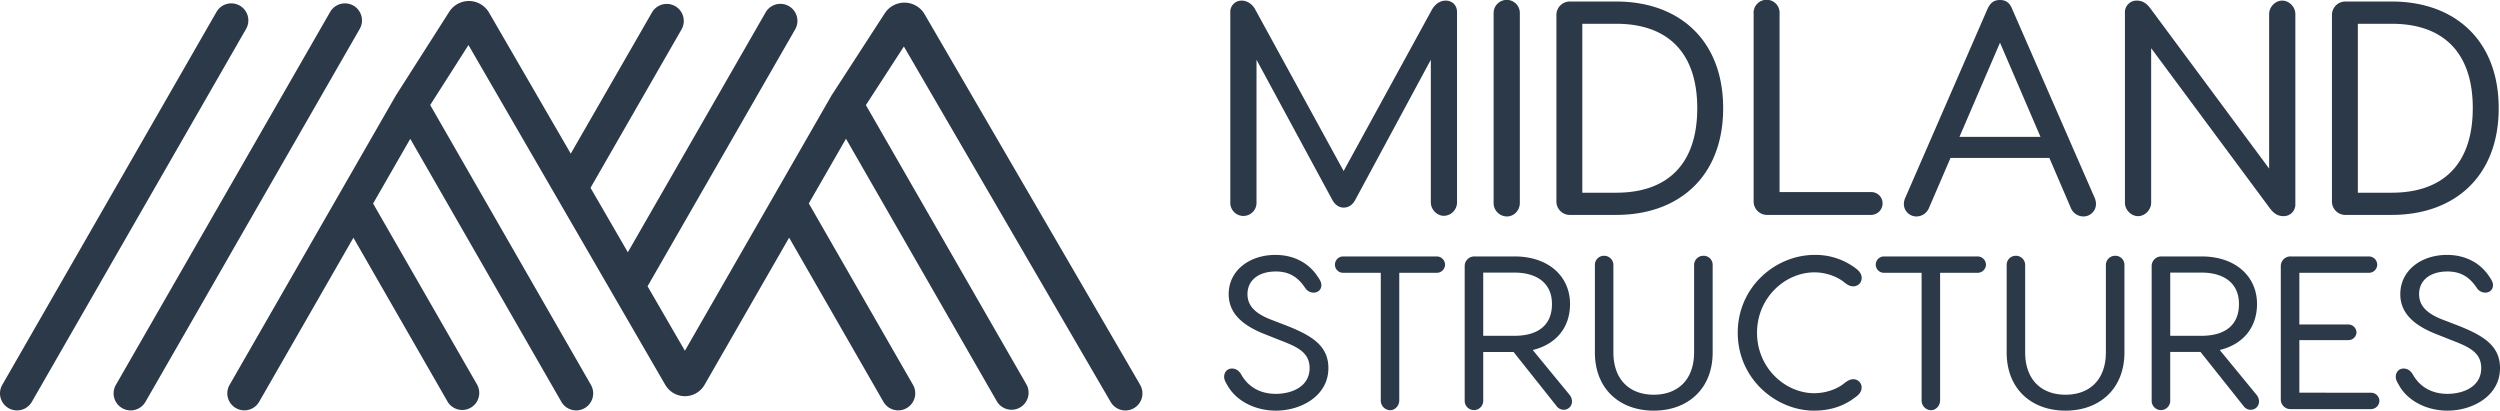
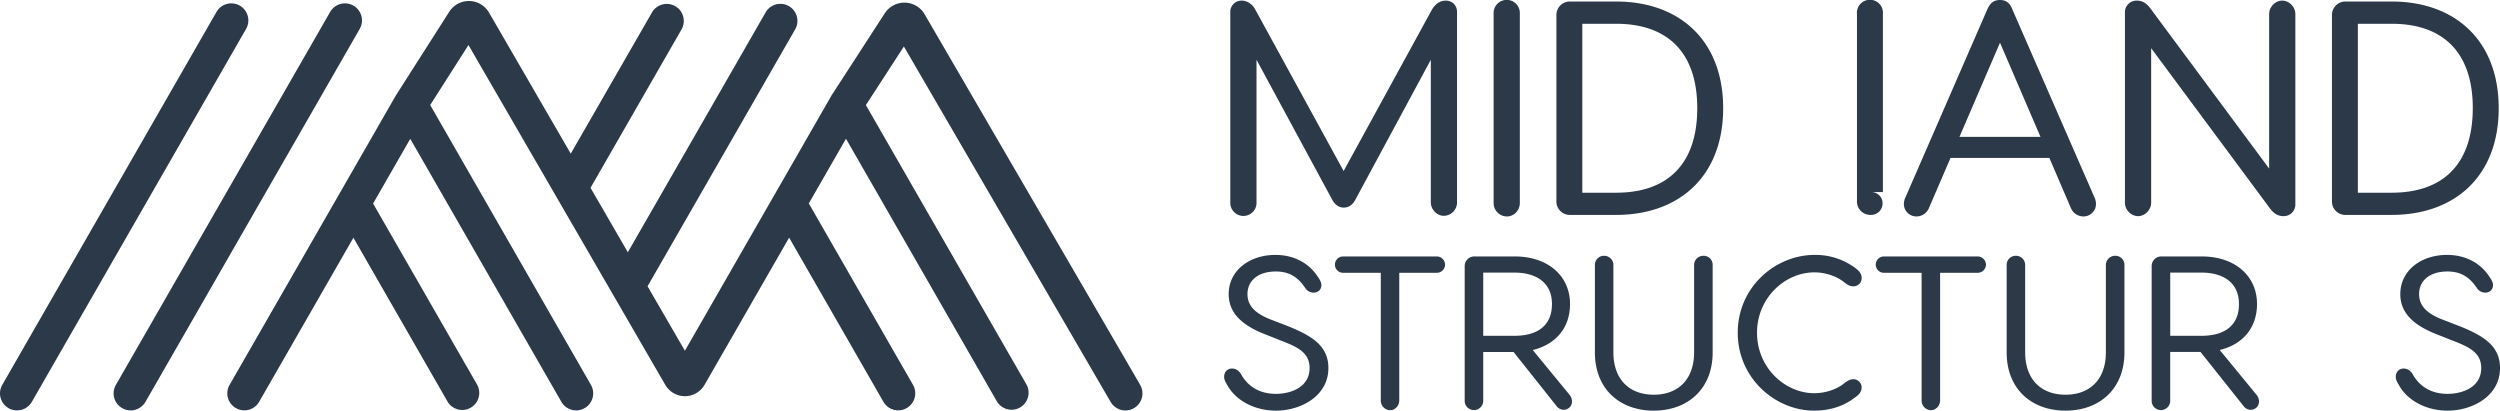
<svg xmlns="http://www.w3.org/2000/svg" viewBox="0 0 1920 315.37">
  <defs>
    <style>.cls-1{fill:#2c3949;}</style>
  </defs>
  <g id="Layer_2" data-name="Layer 2">
    <g id="Layer_1-2" data-name="Layer 1">
      <path class="cls-1" d="M1119,9.36v146.1a10.35,10.35,0,0,1-10.07,10.3c-5.38,0-10.06-4.92-10.06-10.3V45.89L1040.8,153.58c-2.1,4-5.38,5.86-8.89,5.86s-6.56-2.11-8.66-5.86L965,45.89V155.46a10.07,10.07,0,1,1-20.13,0V9.36A8.59,8.59,0,0,1,953.71.47c4.21,0,8.2,2.81,10.3,6.79l67.9,124.08,67.9-124.08c2.34-4,6.08-6.79,10.53-6.79S1119,3.51,1119,9.36Z" />
      <path class="cls-1" d="M1167.23,10.3V155.92c0,5.62-4.45,10.31-9.83,10.31a10.25,10.25,0,0,1-10.3-10.31V10.3a10.07,10.07,0,1,1,20.13,0Z" />
      <path class="cls-1" d="M1323.39,83.11c0,52.21-33.72,81.94-82.18,81.94h-35.12a10.32,10.32,0,0,1-10.77-10.76V11.94a10.33,10.33,0,0,1,10.77-10.77h35.12C1289.67,1.17,1323.39,30.9,1323.39,83.11Zm-19.9,0c0-43.08-23-64.85-62.28-64.85h-26V148h26C1280.54,148,1303.49,126.19,1303.49,83.11Z" />
-       <path class="cls-1" d="M1436.93,147.5a8.69,8.69,0,0,1,8.9,8.66,8.89,8.89,0,0,1-8.9,8.89h-79.36a10.33,10.33,0,0,1-10.78-10.76V10.77a10,10,0,1,1,19.91,0V147.5Z" />
+       <path class="cls-1" d="M1436.93,147.5a8.69,8.69,0,0,1,8.9,8.66,8.89,8.89,0,0,1-8.9,8.89a10.33,10.33,0,0,1-10.78-10.76V10.77a10,10,0,1,1,19.91,0V147.5Z" />
      <path class="cls-1" d="M1609.71,156.86a9.6,9.6,0,0,1-9.6,9.37,10.43,10.43,0,0,1-9.6-6.32l-16.62-38.64H1498l-16.63,38.64a10.42,10.42,0,0,1-9.59,6.32,9.61,9.61,0,0,1-9.61-9.37,12,12,0,0,1,1.17-5.15L1526.13,7.49C1528.24,2.57,1531,0,1536,0s7.73,2.57,9.6,7.49l63,144.22A12,12,0,0,1,1609.71,156.86Zm-42.61-51.74L1536,32.78l-31.14,72.34Z" />
      <path class="cls-1" d="M1762.83,10.77V156.63a8.91,8.91,0,0,1-9.13,9.36c-4.21,0-7.26-1.87-10.3-5.85L1652.09,37v118.7c0,5.39-4.68,10.3-10.07,10.3s-10.07-4.91-10.07-10.3V9.83a8.91,8.91,0,0,1,9.14-9.36c4.21,0,7.25,1.87,10.3,5.85l91.31,123.15V10.77c0-5.39,4.68-10.3,10.06-10.3S1762.83,5.38,1762.83,10.77Z" />
      <path class="cls-1" d="M1919,83.11c0,52.21-33.71,81.94-82.17,81.94h-35.12a10.32,10.32,0,0,1-10.77-10.76V11.94a10.33,10.33,0,0,1,10.77-10.77h35.12C1885.27,1.17,1919,30.9,1919,83.11Zm-19.9,0c0-43.08-22.94-64.85-62.27-64.85h-26V148h26C1876.14,148,1899.08,126.19,1899.08,83.11Z" />
      <path class="cls-1" d="M1011.82,212.19c2,2.84,3,4.68,3,6.86,0,3.18-2.35,5.7-6,5.7a7.78,7.78,0,0,1-6.37-3.52c-4.85-7.2-11.05-12.73-22.61-12.73-13.23,0-21.77,6.7-21.77,17.42,0,9.05,6.19,14.91,17.75,19.43l9.55,3.68c21.61,8.21,34.84,16.08,34.84,33.67,0,21.44-21.11,32.67-40.37,32.67-15.07,0-30.32-6.87-37.35-19.77-.84-1.51-2.35-3.68-2.35-6.2,0-3.35,2.18-6.36,6-6.36,3.35,0,5.53,2,7,4.35,5.53,10.05,15.07,15.08,26.63,15.08,12.4,0,26-5.53,26-19.77,0-12.23-9.71-16.41-22.78-21.44l-10.55-4.19c-16.58-6.36-28.81-15.4-28.81-31.15,0-18.26,16.08-30.15,35.85-30.15C995.41,195.77,1006.13,203.47,1011.82,212.19Z" />
      <path class="cls-1" d="M1109.81,203.14a6.36,6.36,0,0,1-6.37,6.37h-28.8v98c0,4-3.19,7.54-7,7.54a7.44,7.44,0,0,1-7.2-7.54v-98h-29a6.23,6.23,0,0,1-6.2-6.37,6.3,6.3,0,0,1,6.2-6.2h72A6.44,6.44,0,0,1,1109.81,203.14Z" />
      <path class="cls-1" d="M1207.29,308.16a6.3,6.3,0,0,1-6.36,6.54,6.74,6.74,0,0,1-5.36-2.68l-33.16-41.71h-23.29v37.52a7.12,7.12,0,1,1-14.24,0V204.65a7.4,7.4,0,0,1,7.71-7.71h30.65c26.13,0,42.55,15.41,42.55,36.52,0,18.09-10.72,31-28.65,35.34l28.48,34.67A8,8,0,0,1,1207.29,308.16Zm-68.17-50.25h23.79c17.75,0,29-7.7,29-24.45,0-15.75-11.23-24.12-29-24.12h-23.79Z" />
      <path class="cls-1" d="M1315.33,203.31v67.33c0,28.14-19.26,44.73-45.22,44.73-26.13,0-45.23-16.59-45.23-44.73V203.31a6.94,6.94,0,0,1,7-6.87,7.08,7.08,0,0,1,7.2,6.87v67.16c0,21.61,12.9,32.67,31,32.67s31-11.06,31-32.67V203.31a7.09,7.09,0,0,1,7.21-6.87A6.93,6.93,0,0,1,1315.33,203.31Z" />
      <path class="cls-1" d="M1429.73,297.61c0,3.18-2,5.7-5.86,8.21-8,6-18.26,9.55-30.65,9.55-29.31,0-58.63-24.46-58.63-59.8s29.15-59.8,59-59.8a51,51,0,0,1,30.32,9.38c3.85,2.68,5.86,5,5.86,8.38a6.29,6.29,0,0,1-6.53,6.36c-2.85,0-4.86-1.51-7-3.18-4.69-3.86-13.24-7.54-22.78-7.54-22.45,0-44.06,19.43-44.06,46.4s21.61,46.4,43.89,46.4c9.88,0,18.26-3.69,23-7.54,2.17-1.68,4.35-3.18,7-3.18A6.29,6.29,0,0,1,1429.73,297.61Z" />
      <path class="cls-1" d="M1525.21,203.14a6.37,6.37,0,0,1-6.37,6.37H1490v98c0,4-3.18,7.54-7,7.54a7.45,7.45,0,0,1-7.21-7.54v-98h-29a6.23,6.23,0,0,1-6.2-6.37,6.3,6.3,0,0,1,6.2-6.2h72A6.45,6.45,0,0,1,1525.21,203.14Z" />
      <path class="cls-1" d="M1631.57,203.31v67.33c0,28.14-19.26,44.73-45.23,44.73-26.13,0-45.22-16.59-45.22-44.73V203.31a6.93,6.93,0,0,1,7-6.87,7.08,7.08,0,0,1,7.2,6.87v67.16c0,21.61,12.9,32.67,31,32.67s31-11.06,31-32.67V203.31a7.08,7.08,0,0,1,7.2-6.87A6.94,6.94,0,0,1,1631.57,203.31Z" />
      <path class="cls-1" d="M1734.92,308.16a6.3,6.3,0,0,1-6.37,6.54,6.76,6.76,0,0,1-5.36-2.68L1690,270.31h-23.28v37.52a7.12,7.12,0,1,1-14.24,0V204.65a7.4,7.4,0,0,1,7.71-7.71h30.65c26.13,0,42.55,15.41,42.55,36.52,0,18.09-10.72,31-28.64,35.34l28.47,34.67A8,8,0,0,1,1734.92,308.16Zm-68.18-50.25h23.79c17.75,0,29-7.7,29-24.45,0-15.75-11.22-24.12-29-24.12h-23.79Z" />
-       <path class="cls-1" d="M1821,301.63a6.33,6.33,0,0,1,6.37,6.2,6.47,6.47,0,0,1-6.37,6.36h-61.64a7.39,7.39,0,0,1-7.71-7.7V204.65a7.4,7.4,0,0,1,7.71-7.71h60a6.44,6.44,0,0,1,6.36,6.2,6.36,6.36,0,0,1-6.36,6.37H1765.9V249.2h37.69a6.27,6.27,0,0,1,6.2,6,6.15,6.15,0,0,1-6.2,6H1765.9v40.37Z" />
      <path class="cls-1" d="M1911.62,212.19c2,2.84,3,4.68,3,6.86,0,3.18-2.34,5.7-6,5.7a7.75,7.75,0,0,1-6.36-3.52c-4.86-7.2-11.06-12.73-22.62-12.73-13.23,0-21.77,6.7-21.77,17.42,0,9.05,6.2,14.91,17.75,19.43l9.55,3.68c21.61,8.21,34.84,16.08,34.84,33.67,0,21.44-21.1,32.67-40.37,32.67-15.07,0-30.31-6.87-37.35-19.77-.84-1.51-2.34-3.68-2.34-6.2,0-3.35,2.17-6.36,6-6.36,3.35,0,5.52,2,7,4.35,5.53,10.05,15.08,15.08,26.63,15.08,12.4,0,26-5.53,26-19.77,0-12.23-9.72-16.41-22.78-21.44l-10.56-4.19c-16.58-6.36-28.81-15.4-28.81-31.15,0-18.26,16.08-30.15,35.85-30.15C1895.21,195.77,1905.93,203.47,1911.62,212.19Z" />
      <path class="cls-1" d="M184.15,4.33h0a13.1,13.1,0,0,0-17.88,4.83L1.74,295.58a13.09,13.09,0,0,0,4.83,17.87h0a13.1,13.1,0,0,0,17.88-4.83L189,22.2A13.09,13.09,0,0,0,184.15,4.33Z" />
      <path class="cls-1" d="M271.44,4.33a13.1,13.1,0,0,0-17.88,4.83L89,295.58a13.09,13.09,0,0,0,4.83,17.87h0a13.1,13.1,0,0,0,17.88-4.83L276.27,22.2A13.09,13.09,0,0,0,271.44,4.33Z" />
      <path class="cls-1" d="M875.65,295.56,710.16,11.05l0-.05a18,18,0,0,0-30.69-.74L638.7,73.17,526,269.37l-28.68-49.5L610.89,22.2a13.09,13.09,0,0,0-22.71-13l-106,184.53-28.66-49.48,70.09-122a13.09,13.09,0,0,0-22.71-13L438.34,118,375.61,9.74A17.9,17.9,0,0,0,345,9.07L304.06,73.26,176.32,295.59a12.78,12.78,0,0,0-1.74,6.49A13.09,13.09,0,0,0,199,308.62l72.42-126.06,72.41,126.06a13.09,13.09,0,0,0,22.71-13l-80-139.31,28.54-49.69,116.07,202A13.09,13.09,0,0,0,449,313.45h0a13.09,13.09,0,0,0,4.83-17.87L330.39,80.65h0l29.39-46.06,151.16,261,.62.93a17.38,17.38,0,0,0,29.55-1l64.94-113,72.42,126.06a13.09,13.09,0,0,0,17.87,4.83h0a13.08,13.08,0,0,0,4.83-17.87l-80-139.31,28.55-49.68,116.06,202a13.09,13.09,0,0,0,22.7-13L665,80.71l29.18-45L853,308.72a13.08,13.08,0,1,0,22.62-13.16Z" />
    </g>
  </g>
</svg>